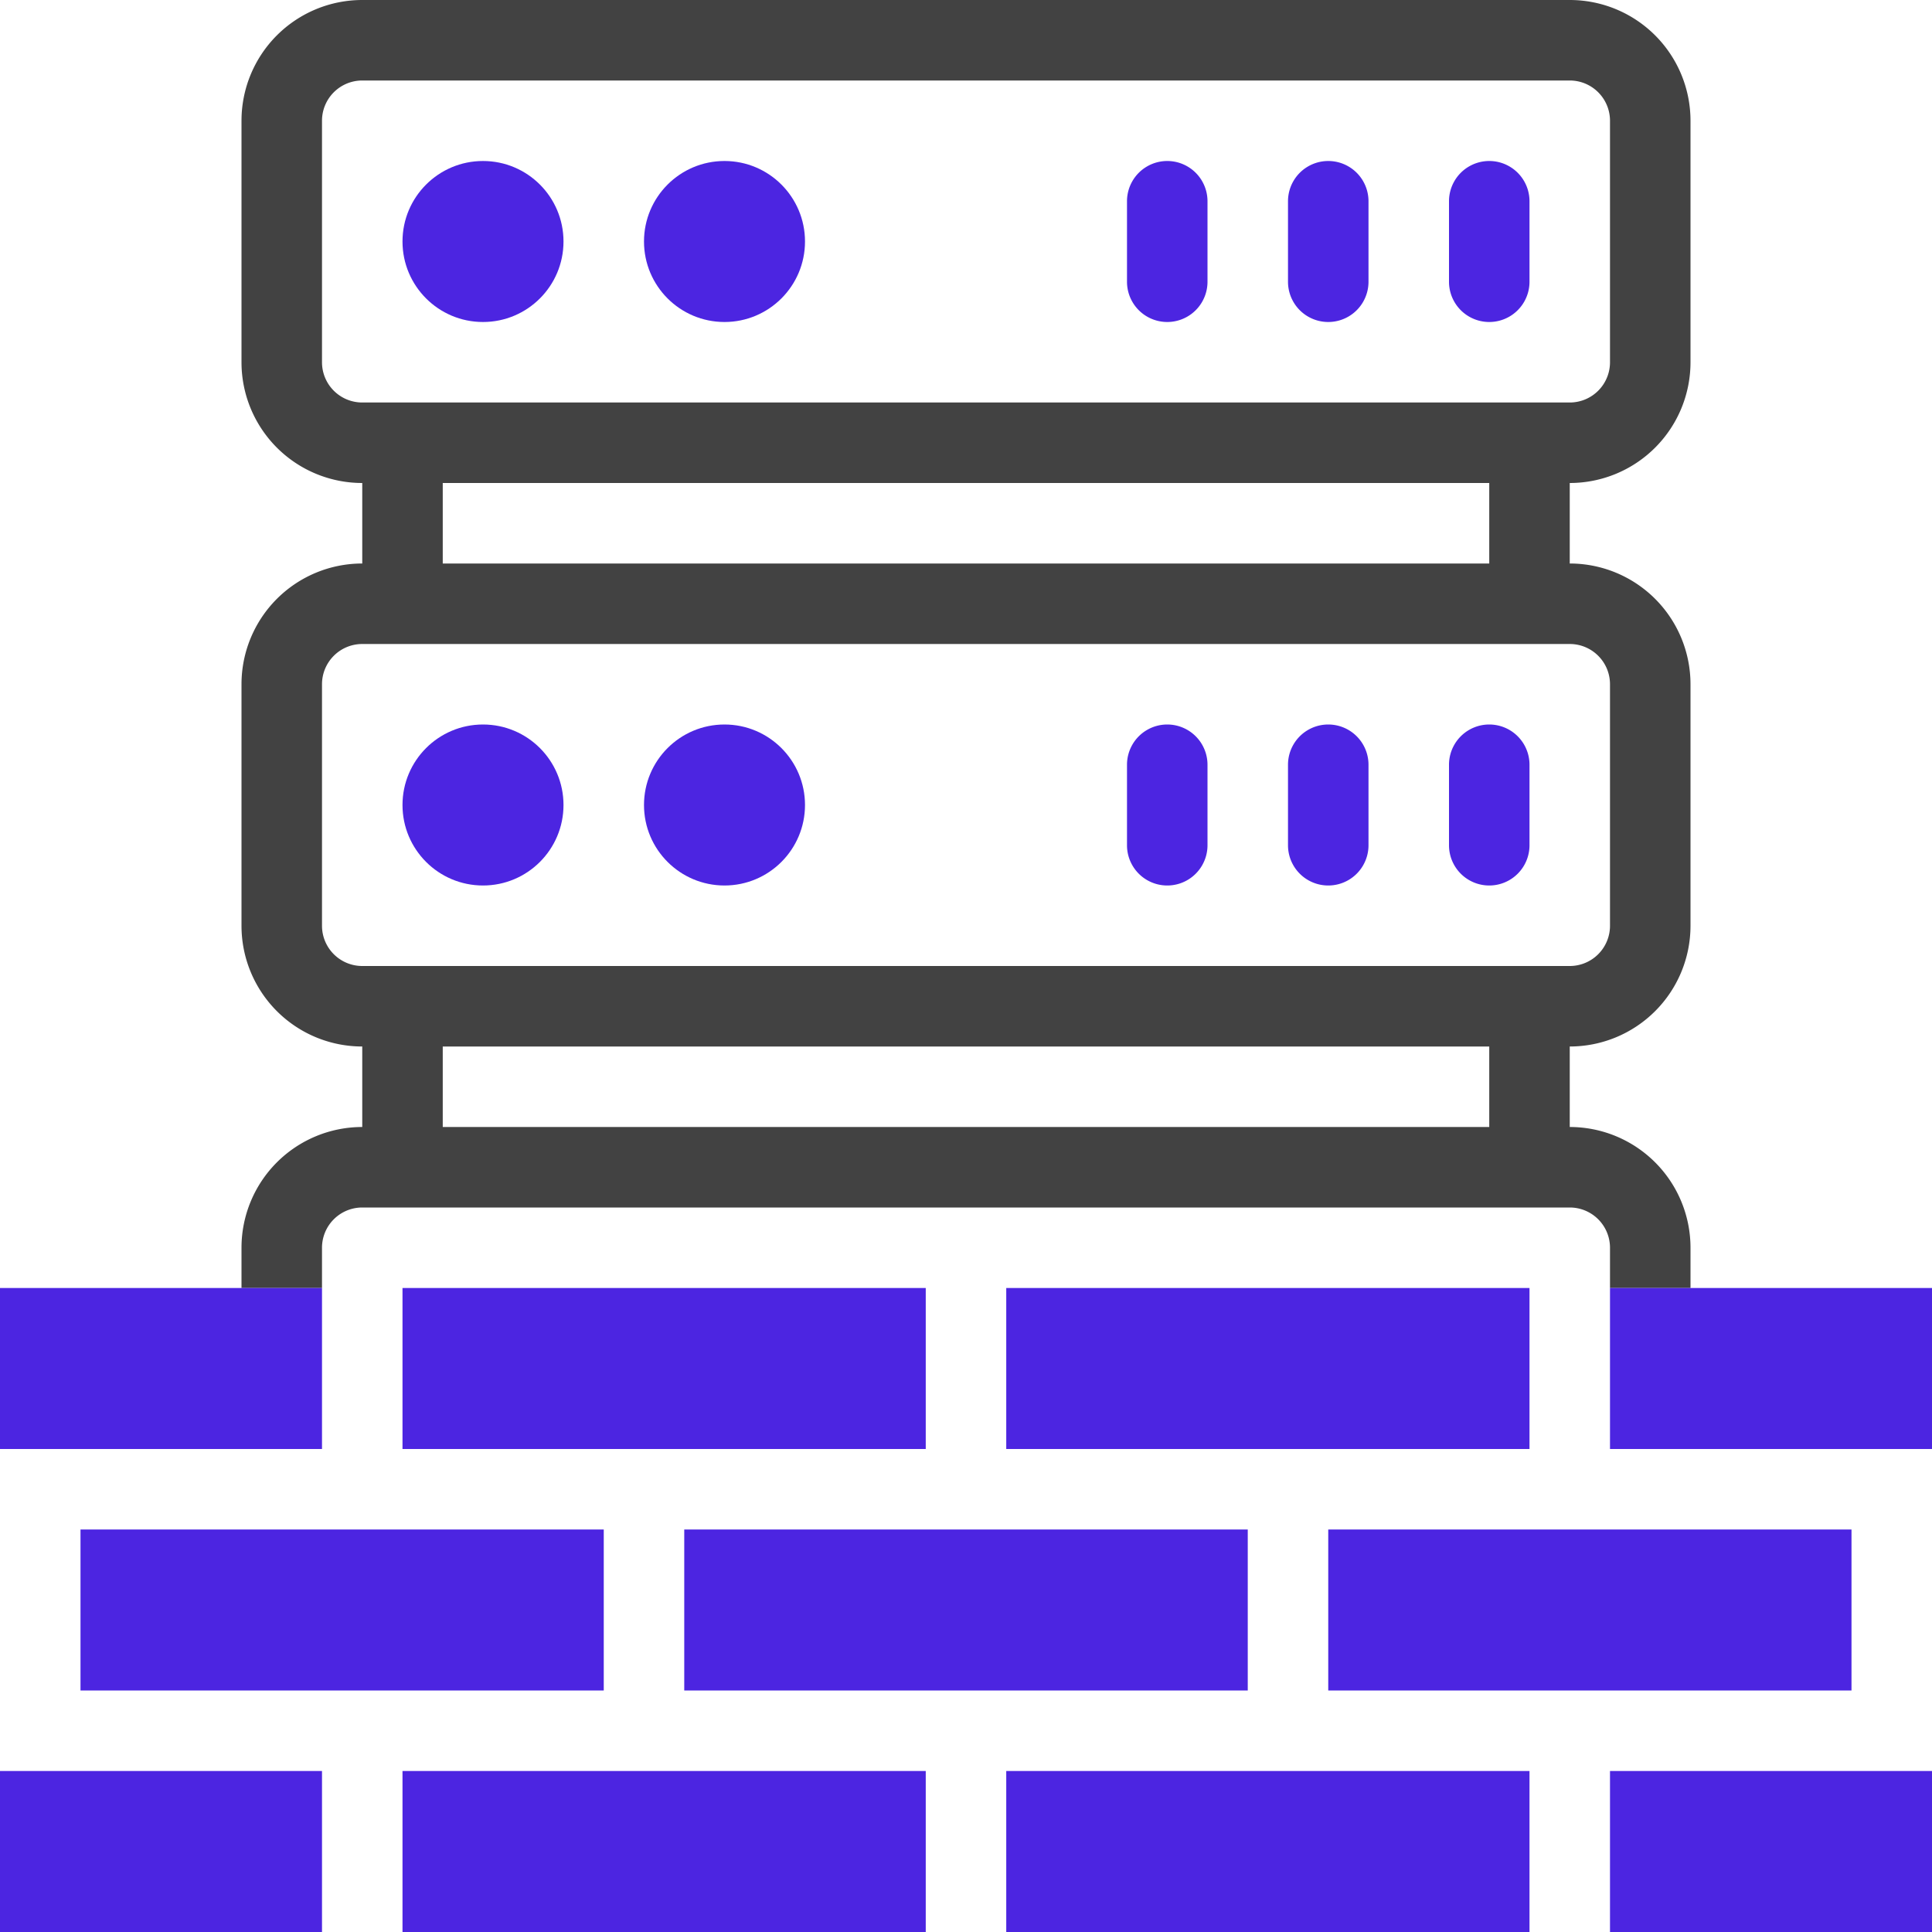
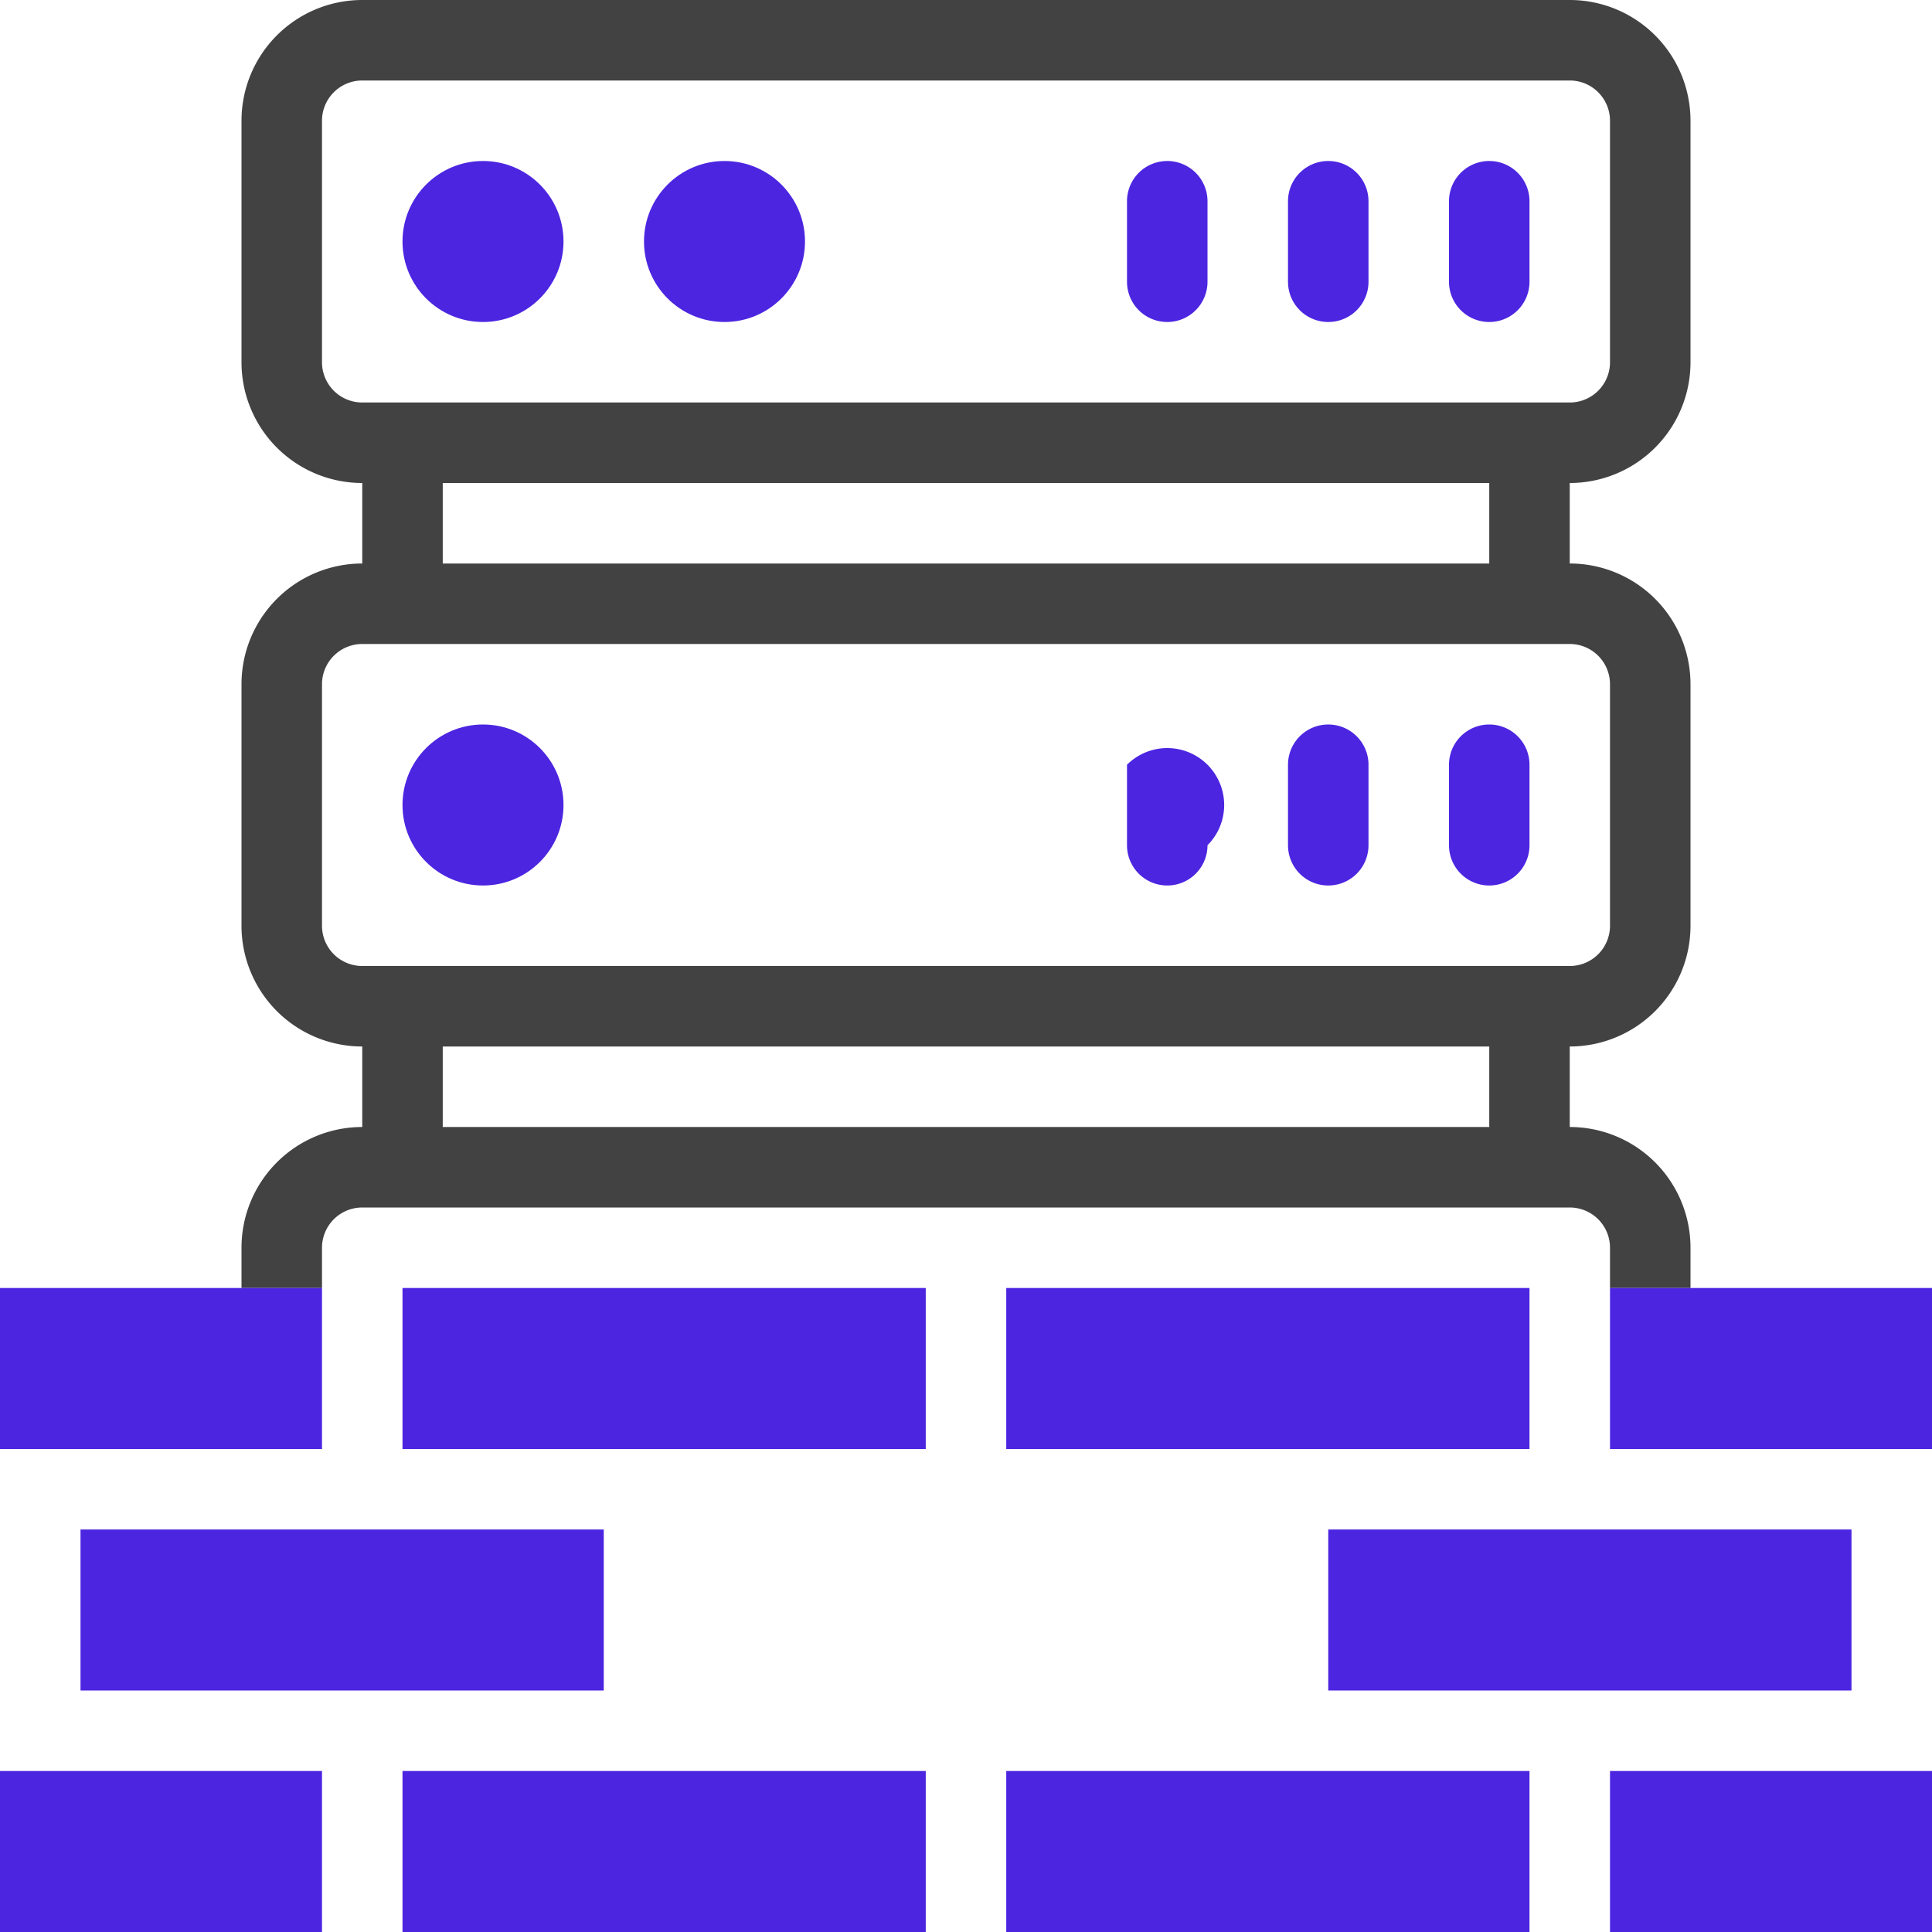
<svg xmlns="http://www.w3.org/2000/svg" viewBox="0 0 48 48">
  <defs>
    <style>.cls-1{fill:#424242;}.cls-2{fill:#4c25e1;}</style>
  </defs>
  <title>Firewall server</title>
  <g id="Firewall_server" data-name="Firewall server">
    <path class="cls-1" d="M42,9V3a3,3,0,0,0-3-3H9A3,3,0,0,0,6,3V9a3,3,0,0,0,3,3v2a3,3,0,0,0-3,3v6a3,3,0,0,0,3,3v2a3,3,0,0,0-3,3v1H8V31a1,1,0,0,1,1-1H39a1,1,0,0,1,1,1v1h2V31a3,3,0,0,0-3-3V26a3,3,0,0,0,3-3V17a3,3,0,0,0-3-3V12A3,3,0,0,0,42,9ZM37,28H11V26H37Zm3-11v6a1,1,0,0,1-1,1H9a1,1,0,0,1-1-1V17a1,1,0,0,1,1-1H39A1,1,0,0,1,40,17ZM11,14V12H37v2ZM9,10A1,1,0,0,1,8,9V3A1,1,0,0,1,9,2H39a1,1,0,0,1,1,1V9a1,1,0,0,1-1,1Z" />
    <rect class="cls-2" y="32" width="8" height="4" />
    <rect class="cls-2" y="44" width="8" height="4" />
    <rect class="cls-2" x="2" y="38" width="13" height="4" />
    <rect class="cls-2" x="10" y="32" width="13" height="4" />
    <rect class="cls-2" x="10" y="44" width="13" height="4" />
-     <rect class="cls-2" x="17" y="38" width="14" height="4" />
    <rect class="cls-2" x="25" y="32" width="13" height="4" />
    <rect class="cls-2" x="25" y="44" width="13" height="4" />
    <rect class="cls-2" x="40" y="32" width="8" height="4" />
    <rect class="cls-2" x="33" y="38" width="13" height="4" />
    <rect class="cls-2" x="40" y="44" width="8" height="4" />
    <circle class="cls-2" cx="12" cy="6" r="2" />
    <circle class="cls-2" cx="18" cy="6" r="2" />
    <circle class="cls-2" cx="12" cy="20" r="2" />
-     <circle class="cls-2" cx="18" cy="20" r="2" />
    <path class="cls-2" d="M36,5V7a1,1,0,0,0,2,0V5A1,1,0,0,0,36,5Z" />
    <path class="cls-2" d="M32,5V7a1,1,0,0,0,2,0V5A1,1,0,0,0,32,5Z" />
    <path class="cls-2" d="M28,5V7a1,1,0,0,0,2,0V5A1,1,0,0,0,28,5Z" />
    <path class="cls-2" d="M36,19v2a1,1,0,0,0,2,0V19A1,1,0,0,0,36,19Z" />
    <path class="cls-2" d="M32,19v2a1,1,0,0,0,2,0V19A1,1,0,0,0,32,19Z" />
-     <path class="cls-2" d="M28,19v2a1,1,0,0,0,2,0V19A1,1,0,0,0,28,19Z" />
+     <path class="cls-2" d="M28,19v2a1,1,0,0,0,2,0A1,1,0,0,0,28,19Z" />
  </g>
</svg>